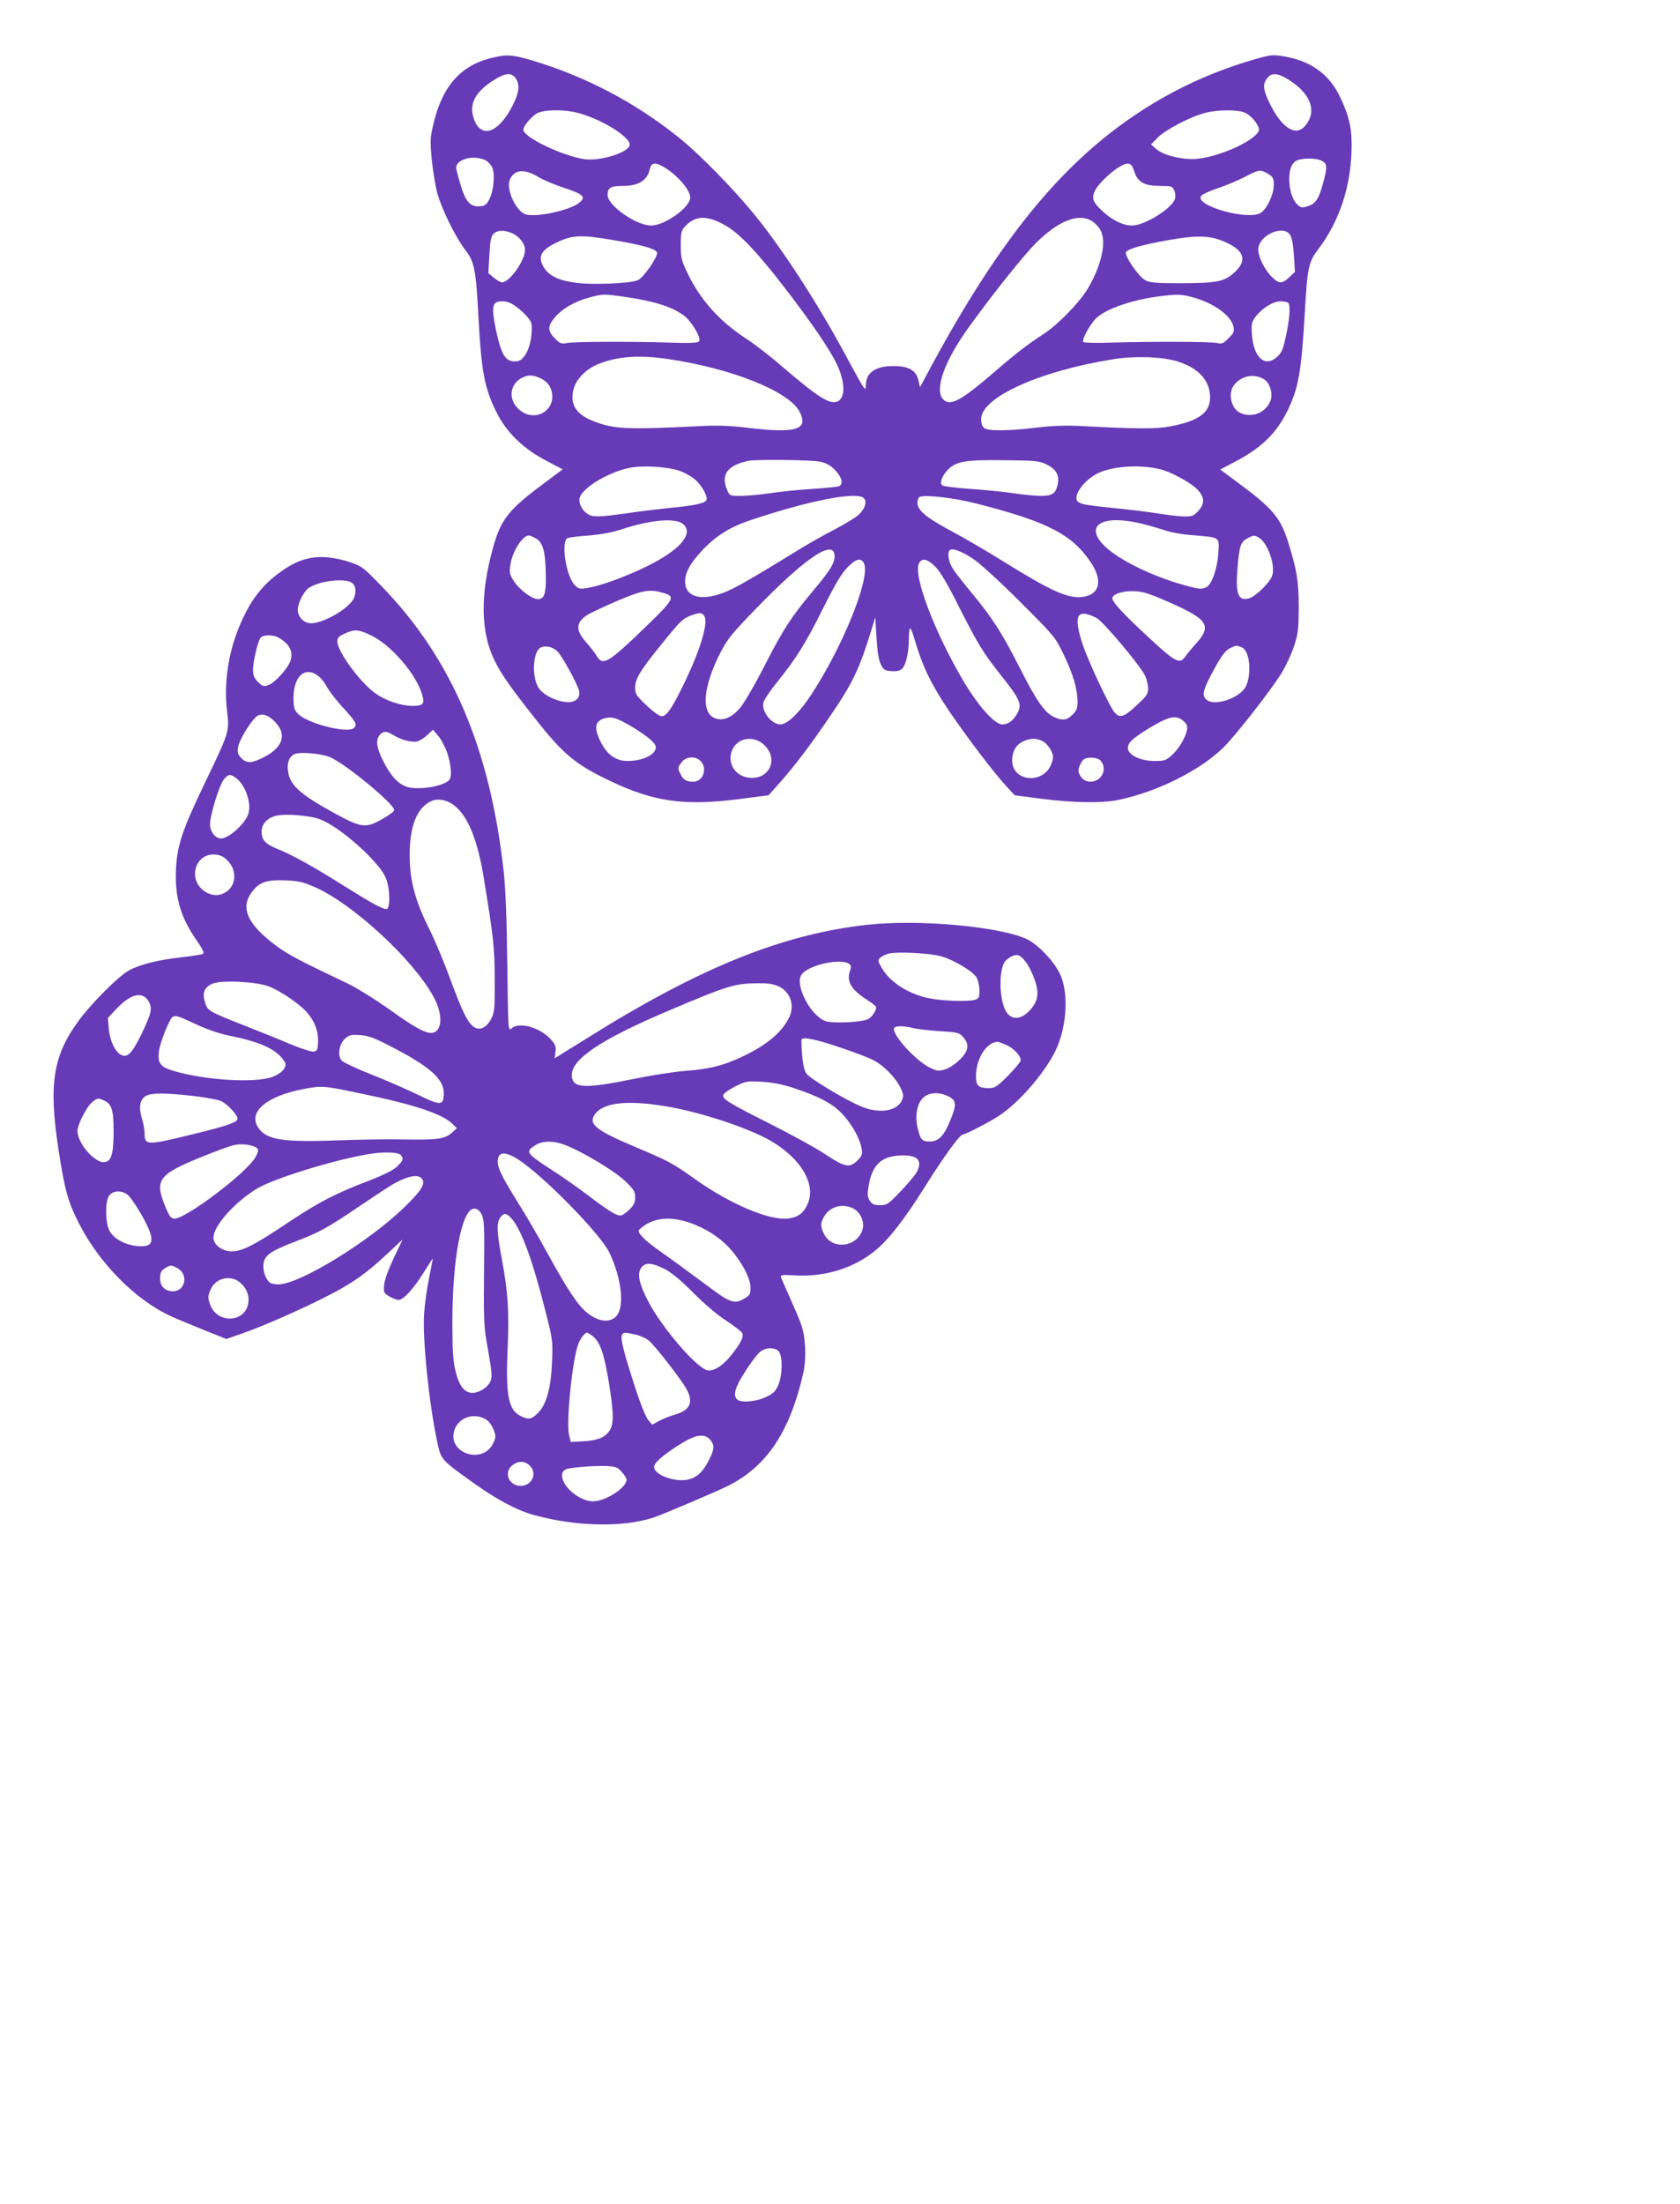
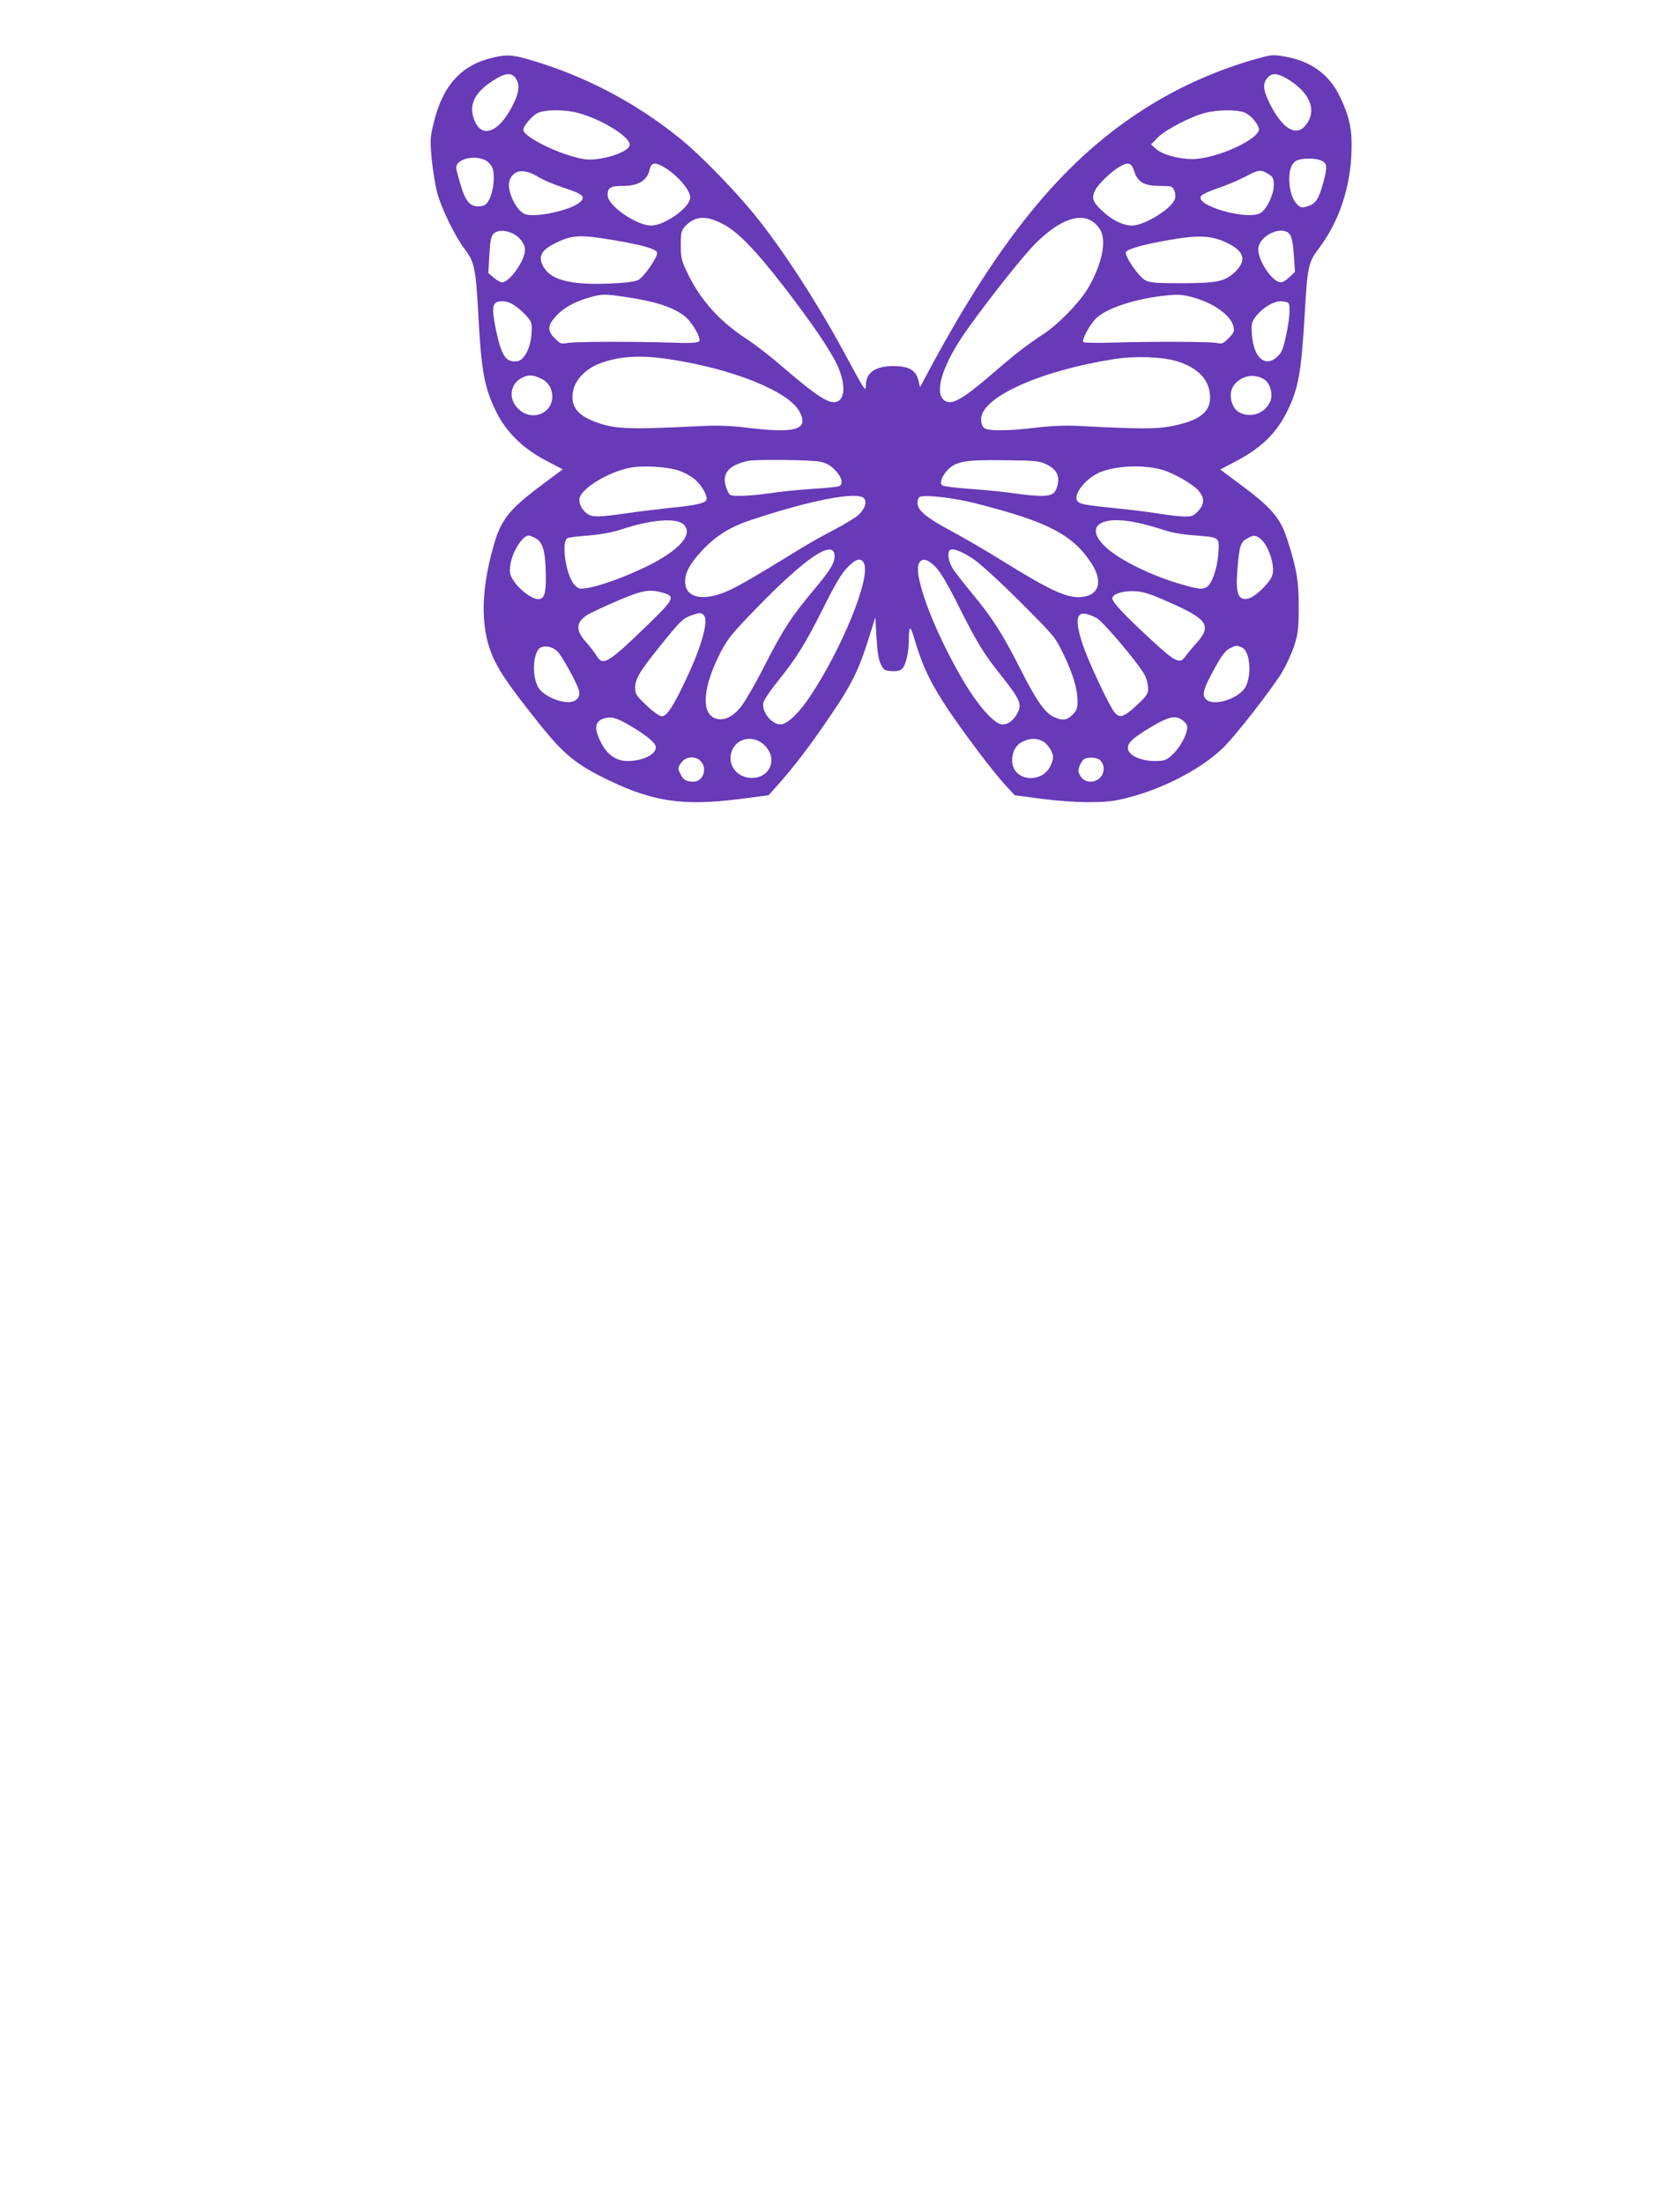
<svg xmlns="http://www.w3.org/2000/svg" version="1.0" width="976pt" height="1280pt" viewBox="0 0 976 1280" preserveAspectRatio="xMidYMid meet">
  <g transform="translate(0,1280) scale(0.1,-0.1)" fill="#673ab7" stroke="none">
    <path d="M2858 12464 c-180 -43 -287 -162 -339 -380 -20 -82 -21 -98 -11 -209 7 -66 21 -154 32 -195 26 -95 106 -258 164 -333 53 -70 61 -111 76 -397 17 -310 35 -403 102 -540 58 -119 157 -216 290 -285 l97 -51 -123 -92 c-190 -142 -236 -200 -280 -357 -78 -278 -75 -498 10 -667 38 -76 90 -151 231 -329 165 -210 233 -267 436 -364 255 -122 431 -147 752 -106 l170 22 50 56 c100 111 198 241 316 416 125 184 163 266 231 487 l23 75 7 -118 c5 -82 12 -129 25 -155 16 -33 22 -37 62 -40 30 -2 49 2 61 13 23 21 40 96 40 175 0 33 3 60 8 60 4 0 15 -28 25 -63 46 -158 97 -262 199 -414 110 -161 256 -354 335 -440 l48 -52 160 -21 c186 -23 352 -26 447 -5 223 47 469 170 605 303 70 68 276 332 339 434 24 40 57 109 71 153 24 72 27 95 28 225 0 156 -11 223 -66 395 -39 123 -89 183 -257 309 l-133 99 78 41 c160 83 247 167 313 301 64 132 80 223 100 565 16 274 21 296 81 376 120 159 186 359 191 576 3 119 -13 192 -67 305 -61 130 -169 209 -323 235 -70 12 -76 11 -185 -20 -235 -69 -456 -170 -662 -306 -451 -297 -814 -744 -1221 -1503 l-49 -92 -10 42 c-14 57 -57 81 -144 81 -106 0 -160 -38 -161 -112 -1 -26 -1 -26 -16 -7 -8 11 -41 70 -74 131 -166 314 -373 638 -546 854 -124 154 -329 365 -454 464 -253 203 -543 354 -849 445 -114 34 -148 36 -233 15z m139 -120 c25 -39 19 -84 -22 -163 -80 -153 -178 -187 -220 -77 -33 86 1 158 108 227 72 47 109 50 134 13z m4502 -15 c119 -80 152 -179 84 -259 -54 -65 -133 -17 -204 124 -43 86 -46 121 -12 158 25 28 65 22 132 -23z m-4144 -184 c139 -36 310 -142 303 -188 -6 -44 -179 -96 -266 -81 -134 22 -352 128 -352 171 0 21 52 81 82 96 43 21 154 22 233 2z m3879 0 c32 -16 66 -53 79 -88 22 -58 -244 -181 -388 -181 -83 1 -175 27 -211 61 l-27 24 39 40 c44 45 189 121 274 143 75 20 193 20 234 1z m-4411 -277 c9 -5 24 -20 33 -34 22 -32 14 -138 -13 -191 -17 -32 -26 -39 -55 -41 -56 -5 -84 27 -113 127 -14 47 -25 90 -25 96 0 52 106 78 173 43z m4851 0 c38 -16 39 -37 12 -134 -26 -94 -44 -119 -95 -134 -28 -8 -36 -6 -56 14 -28 28 -45 84 -45 148 0 56 15 92 44 106 29 14 110 15 140 0z m-3803 -47 c72 -47 139 -127 139 -168 0 -57 -148 -163 -227 -163 -86 0 -253 116 -253 176 0 44 16 54 87 54 93 0 144 32 158 98 9 41 35 42 96 3z m2719 -18 c20 -62 59 -83 153 -83 62 0 68 -2 78 -24 7 -14 9 -36 5 -50 -13 -54 -176 -156 -249 -156 -54 0 -120 33 -179 90 -51 49 -58 72 -34 118 18 34 90 104 136 131 55 33 73 28 90 -26z m-3459 -33 c27 -16 91 -43 143 -60 115 -38 132 -53 93 -86 -51 -44 -243 -87 -310 -70 -58 14 -121 150 -94 205 27 58 86 62 168 11z m4237 20 c28 -18 32 -25 32 -65 0 -55 -39 -137 -75 -161 -74 -48 -393 44 -346 99 7 9 49 28 94 43 45 15 115 44 156 65 85 45 94 46 139 19z m-3165 -293 c84 -44 184 -147 347 -357 162 -210 269 -366 313 -458 46 -99 49 -189 6 -212 -44 -24 -112 18 -332 207 -64 56 -157 127 -205 158 -154 101 -265 225 -339 381 -34 71 -38 87 -38 161 0 73 3 84 25 108 57 62 122 66 223 12z m2144 17 c13 -8 33 -29 44 -47 40 -64 11 -205 -72 -344 -49 -81 -169 -205 -252 -260 -101 -66 -166 -116 -308 -239 -180 -154 -239 -184 -279 -144 -53 53 4 218 143 412 136 190 325 427 397 498 133 131 249 175 327 124z m-3373 -68 c42 -18 76 -61 76 -97 0 -63 -90 -189 -134 -189 -8 0 -29 12 -47 27 l-32 27 6 104 c4 79 9 108 23 123 20 22 61 25 108 5z m4521 -10 c10 -14 18 -59 22 -119 l6 -96 -31 -30 c-17 -17 -40 -31 -51 -31 -47 0 -131 122 -131 191 0 81 144 147 185 85z m-3928 -31 c164 -28 242 -50 250 -71 8 -21 -75 -143 -109 -160 -20 -10 -74 -17 -166 -21 -221 -9 -337 19 -382 93 -37 59 -19 99 61 139 100 51 146 54 346 20z m3558 -14 c106 -49 121 -106 45 -175 -58 -52 -100 -60 -305 -61 -151 0 -185 3 -211 17 -41 22 -126 148 -112 165 16 19 94 41 243 68 176 31 251 28 340 -14z m-3490 -316 c167 -24 273 -58 341 -110 44 -34 101 -132 85 -148 -9 -9 -56 -11 -164 -7 -221 7 -556 6 -601 -2 -35 -7 -42 -4 -72 26 -46 46 -44 75 7 131 45 49 114 86 199 109 70 19 84 19 205 1z m3288 0 c124 -32 230 -107 243 -173 6 -27 1 -37 -29 -67 -31 -31 -39 -34 -68 -27 -39 8 -379 9 -611 2 -86 -3 -160 -1 -164 3 -13 12 44 114 80 144 64 54 208 102 361 122 104 13 125 12 188 -4z m-3927 -54 c22 -15 52 -43 68 -62 25 -30 28 -39 24 -95 -5 -84 -43 -158 -83 -162 -67 -8 -92 30 -125 188 -27 133 -20 160 38 160 27 0 51 -9 78 -29z m4490 18 c11 -19 6 -93 -15 -190 -17 -79 -26 -99 -52 -122 -70 -64 -137 -4 -146 132 -4 59 -2 69 21 101 39 51 102 90 147 90 21 0 41 -5 45 -11z m-3607 -324 c371 -54 705 -188 766 -306 55 -105 -19 -128 -307 -93 -90 11 -169 14 -252 10 -447 -22 -514 -19 -631 25 -107 40 -146 98 -123 188 15 61 77 122 152 150 114 42 228 50 395 26z m2961 -14 c124 -39 190 -111 190 -210 0 -88 -67 -137 -234 -168 -81 -15 -184 -15 -526 3 -77 4 -160 1 -252 -10 -167 -20 -277 -20 -300 -2 -12 9 -18 27 -18 52 0 126 341 280 770 348 124 20 283 14 370 -13z m-3707 -95 c43 -18 67 -46 74 -90 17 -108 -107 -170 -191 -95 -62 54 -57 140 8 180 37 22 65 24 109 5z m4212 -10 c34 -22 52 -86 35 -126 -29 -69 -107 -99 -175 -68 -51 23 -72 109 -39 157 42 59 120 75 179 37z m-2583 -477 c41 -9 62 -21 91 -51 39 -41 48 -81 21 -92 -9 -4 -81 -11 -159 -16 -78 -5 -188 -16 -244 -25 -55 -8 -130 -15 -166 -15 -66 0 -66 0 -81 35 -37 89 1 141 121 168 43 10 367 6 417 -4z m1319 -17 c54 -26 75 -63 64 -114 -12 -55 -30 -68 -99 -68 -34 0 -104 7 -156 15 -52 8 -164 19 -249 25 -85 6 -160 15 -167 21 -18 14 0 59 36 94 48 46 102 55 325 52 185 -2 203 -4 246 -25z m-2135 -36 c27 -9 66 -30 87 -47 42 -34 80 -100 71 -123 -7 -19 -71 -33 -214 -46 -63 -7 -175 -20 -248 -31 -161 -23 -201 -24 -230 -3 -34 23 -54 68 -43 97 22 59 170 146 289 170 74 15 217 7 288 -17z m2814 3 c65 -21 170 -81 200 -116 39 -43 39 -79 1 -121 -26 -28 -36 -32 -78 -32 -26 0 -88 7 -138 15 -49 8 -155 22 -235 30 -196 20 -226 25 -245 39 -43 31 41 142 133 176 99 38 259 41 362 9z m-1740 -164 c18 -21 4 -62 -32 -95 -17 -16 -78 -53 -137 -84 -58 -30 -142 -77 -186 -104 -326 -200 -401 -242 -468 -267 -129 -47 -217 -20 -217 67 0 51 27 102 91 172 81 89 163 142 281 182 350 118 632 173 668 129z m650 -29 c420 -107 562 -181 672 -350 66 -102 44 -182 -54 -193 -86 -10 -182 34 -467 211 -91 57 -224 134 -295 172 -146 78 -196 120 -196 164 0 15 6 31 13 34 30 14 199 -5 327 -38z m-1700 -121 c62 -56 -22 -151 -213 -245 -130 -63 -277 -116 -351 -126 -39 -6 -47 -4 -69 20 -50 54 -79 255 -39 271 9 4 66 11 125 15 70 6 135 18 186 35 173 57 318 69 361 30z m2634 10 c40 -8 106 -27 147 -40 49 -17 112 -29 184 -34 155 -13 149 -8 143 -105 -6 -89 -38 -180 -69 -196 -27 -15 -48 -12 -145 16 -174 50 -358 140 -440 216 -126 117 -37 188 180 143z m-3495 -90 c45 -23 60 -75 62 -216 2 -106 -9 -139 -45 -139 -34 0 -104 51 -138 101 -26 38 -29 50 -24 91 8 77 70 178 109 178 4 0 21 -7 36 -15z m4209 -1 c50 -35 92 -160 73 -217 -14 -42 -98 -123 -137 -133 -62 -16 -78 28 -64 183 10 124 18 146 58 167 35 19 43 19 70 0z m-2470 -96 c5 -42 -20 -85 -120 -204 -135 -162 -174 -222 -286 -440 -56 -110 -120 -220 -143 -246 -48 -57 -101 -78 -147 -59 -81 34 -67 185 35 384 41 78 66 109 212 259 278 286 439 395 449 306z m807 -25 c41 -28 153 -130 272 -249 199 -199 202 -202 252 -305 55 -114 81 -202 81 -274 0 -38 -5 -52 -29 -76 -33 -32 -56 -36 -104 -15 -54 22 -103 90 -198 278 -107 211 -163 298 -279 438 -48 58 -99 123 -113 145 -26 38 -35 93 -20 109 15 15 70 -5 138 -51z m-634 -29 c33 -89 -127 -484 -309 -760 -63 -96 -126 -160 -168 -170 -50 -13 -122 68 -109 125 3 15 40 71 82 122 111 139 159 215 264 424 68 137 107 203 140 237 52 55 84 62 100 22z m415 -18 c28 -29 71 -102 129 -218 117 -232 149 -283 254 -415 106 -134 118 -162 94 -211 -25 -50 -64 -76 -100 -68 -46 12 -135 114 -212 244 -173 291 -298 623 -262 691 18 33 50 25 97 -23z m-1581 -150 c70 -21 62 -36 -101 -194 -221 -214 -252 -232 -288 -171 -10 17 -38 53 -62 80 -62 70 -59 116 11 159 19 12 97 48 173 81 146 62 187 69 267 45z m2942 -56 c218 -96 243 -134 156 -233 -27 -29 -57 -66 -68 -82 -31 -43 -58 -30 -197 99 -162 149 -230 223 -226 243 5 25 66 43 133 39 48 -2 89 -16 202 -66z m-2707 -75 c27 -33 -15 -183 -106 -374 -74 -156 -110 -211 -139 -211 -14 0 -48 24 -89 63 -60 57 -66 66 -66 102 0 53 27 97 148 247 116 144 128 155 179 174 49 17 58 17 73 -1z m2280 -14 c37 -19 246 -266 281 -333 10 -21 19 -54 19 -75 0 -34 -7 -44 -67 -100 -76 -71 -101 -78 -133 -34 -36 52 -148 292 -180 387 -56 171 -35 213 80 155z m-3132 -194 c26 -24 116 -188 126 -229 10 -44 -24 -72 -80 -65 -61 6 -135 46 -157 85 -40 68 -30 213 16 232 29 12 67 3 95 -23z m3976 23 c45 -17 60 -147 25 -224 -33 -72 -191 -124 -234 -76 -24 26 -14 60 55 185 38 69 61 98 84 109 37 19 38 19 70 6z m-3536 -465 c88 -54 132 -92 132 -115 0 -43 -76 -80 -165 -80 -77 0 -134 49 -171 147 -22 56 -9 88 38 101 44 12 74 2 166 -53z m3202 33 c17 -16 20 -27 15 -51 -10 -46 -49 -110 -90 -146 -32 -28 -43 -31 -97 -31 -76 0 -145 30 -154 66 -9 34 20 63 124 126 118 71 157 78 202 36z m-2433 -142 c77 -84 16 -198 -98 -183 -75 10 -121 78 -100 148 26 86 134 105 198 35z m1614 27 c16 -9 36 -33 45 -52 15 -31 15 -40 3 -75 -43 -123 -228 -109 -229 17 0 51 22 91 62 110 43 21 83 21 119 0z m-1991 -113 c42 -42 15 -120 -41 -120 -41 0 -58 9 -74 41 -19 36 -19 41 6 73 26 33 79 36 109 6z m2323 3 c43 -49 8 -123 -58 -123 -32 0 -56 19 -68 53 -8 20 16 72 35 80 29 12 76 6 91 -10z" />
-     <path d="M1809 9560 c-65 -11 -124 -39 -197 -95 -85 -64 -147 -142 -199 -252 -82 -172 -115 -365 -94 -544 15 -117 13 -122 -130 -419 -132 -275 -161 -363 -167 -505 -6 -161 28 -276 124 -412 31 -46 42 -68 33 -73 -6 -4 -62 -13 -123 -20 -136 -15 -242 -41 -306 -76 -58 -31 -209 -181 -285 -282 -157 -209 -184 -373 -125 -760 36 -235 56 -306 121 -432 119 -232 332 -445 535 -536 32 -15 118 -50 189 -79 l130 -52 95 33 c126 44 366 150 520 231 131 69 204 122 332 242 l77 72 -51 -107 c-31 -66 -53 -126 -56 -155 -4 -46 -3 -49 29 -68 19 -12 44 -21 55 -21 28 0 87 65 148 163 26 42 49 77 50 77 1 0 -9 -51 -21 -112 -13 -62 -26 -156 -29 -208 -10 -149 28 -518 76 -745 23 -104 21 -102 202 -232 140 -101 260 -165 358 -192 245 -68 523 -74 700 -14 61 21 361 149 430 183 225 113 359 315 436 652 20 86 15 210 -11 283 -9 28 -39 97 -65 155 -26 58 -49 112 -53 121 -5 14 5 16 87 11 173 -9 341 44 465 148 78 65 170 184 288 373 104 166 199 297 215 297 16 0 167 78 217 113 107 72 238 220 309 347 78 139 96 353 40 473 -35 74 -126 170 -192 202 -153 73 -628 117 -924 84 -495 -54 -978 -249 -1633 -660 l-187 -116 5 37 c4 31 0 43 -25 71 -62 71 -185 106 -230 66 -20 -18 -20 -16 -25 375 -3 262 -10 441 -21 538 -80 717 -303 1237 -711 1657 -103 107 -114 115 -180 137 -82 28 -162 37 -226 26z m224 -139 c32 -12 41 -52 23 -95 -24 -57 -175 -146 -248 -146 -43 0 -78 36 -78 79 1 40 35 107 65 127 56 37 184 55 238 35z m126 -313 c115 -57 257 -222 293 -340 17 -56 7 -68 -55 -68 -68 0 -159 31 -219 75 -89 65 -218 242 -218 299 0 22 8 31 43 46 58 27 80 25 156 -12z m-546 -9 c64 -33 91 -79 76 -132 -12 -45 -90 -132 -130 -146 -28 -10 -34 -8 -60 18 -23 23 -29 38 -29 71 0 43 24 151 41 182 11 21 68 24 102 7z m245 -233 c13 -11 33 -38 43 -59 11 -20 47 -67 81 -105 88 -97 95 -109 75 -130 -36 -35 -274 26 -328 84 -20 22 -24 36 -24 92 1 132 75 189 153 118z m-278 -242 c91 -77 73 -162 -49 -223 -67 -34 -97 -36 -127 -6 -22 22 -26 33 -21 65 4 35 63 135 102 174 24 23 59 20 95 -10z m1019 -199 c21 -66 27 -130 13 -152 -21 -34 -148 -60 -227 -48 -60 9 -110 57 -159 155 -39 79 -45 123 -19 152 21 23 38 23 77 -1 45 -28 110 -45 140 -37 15 4 41 20 59 37 l32 31 31 -36 c17 -20 41 -65 53 -101z m-689 -20 c80 -27 380 -273 380 -310 0 -8 -30 -30 -67 -51 -98 -56 -122 -53 -275 30 -207 113 -266 167 -275 250 -6 49 8 83 40 97 30 12 142 4 197 -16z m-536 -126 c50 -39 85 -136 71 -198 -12 -57 -113 -151 -161 -151 -33 0 -64 40 -64 83 0 52 54 227 81 261 25 31 38 32 73 5z m1266 -158 c78 -62 133 -195 169 -411 58 -355 65 -414 65 -600 1 -166 -1 -189 -19 -225 -26 -52 -66 -73 -100 -51 -37 24 -68 86 -140 281 -36 99 -90 227 -119 285 -85 169 -116 285 -116 436 0 170 45 278 130 313 37 15 90 4 130 -28z m-780 -80 c113 -43 331 -235 378 -333 28 -56 32 -188 7 -188 -24 0 -85 33 -255 140 -170 107 -295 176 -380 210 -69 28 -90 52 -90 99 0 42 28 76 76 91 49 16 203 5 264 -19z m-533 -245 c52 -56 43 -144 -17 -179 -39 -23 -81 -21 -121 6 -103 69 -54 228 66 213 29 -3 49 -14 72 -40z m494 -145 c223 -94 582 -425 699 -643 39 -72 49 -147 26 -183 -33 -51 -89 -28 -295 120 -74 52 -177 116 -230 142 -286 136 -345 167 -418 221 -155 115 -203 208 -152 292 45 73 88 91 204 87 74 -3 104 -9 166 -36z m3649 -406 c78 -23 187 -90 205 -125 8 -16 15 -49 15 -74 0 -41 -3 -46 -27 -53 -44 -13 -202 -6 -276 11 -118 28 -216 92 -264 173 -23 40 -24 46 -10 60 8 8 30 19 48 24 51 13 246 3 309 -16z m481 -22 c24 -26 55 -91 69 -142 16 -62 5 -104 -39 -151 -47 -50 -97 -56 -130 -14 -41 52 -52 216 -20 287 14 31 66 59 89 47 8 -4 23 -16 31 -27z m-1016 -23 c10 -8 11 -18 4 -36 -23 -63 4 -111 98 -171 29 -18 53 -38 53 -43 0 -23 -25 -59 -49 -70 -38 -18 -200 -25 -244 -11 -87 29 -181 209 -141 269 38 58 233 100 279 62z m-3374 -129 c67 -25 184 -105 224 -153 45 -53 66 -111 63 -171 -3 -47 -5 -52 -28 -55 -14 -1 -74 19 -135 44 -60 26 -177 73 -259 105 -217 86 -219 87 -235 137 -17 55 -5 87 42 108 50 23 254 13 328 -15z m2965 -1 c68 -33 93 -114 57 -183 -45 -87 -128 -156 -268 -223 -115 -54 -190 -73 -335 -84 -63 -5 -194 -25 -290 -45 -295 -60 -362 -57 -368 15 -8 94 162 210 558 378 344 146 387 160 519 161 66 1 94 -4 127 -19z m-3665 -82 c26 -43 21 -68 -38 -192 -54 -111 -82 -141 -117 -124 -36 16 -68 82 -74 153 l-5 63 47 50 c82 88 151 106 187 50z m278 -137 c71 -33 139 -56 206 -69 163 -33 254 -74 299 -135 19 -26 19 -30 6 -55 -10 -16 -34 -34 -65 -46 -100 -39 -402 -20 -583 36 -72 22 -88 45 -78 116 7 51 63 189 79 196 22 9 30 6 136 -43z m4166 -22 c22 -6 91 -14 154 -18 107 -7 115 -9 137 -35 37 -43 32 -79 -20 -131 -26 -25 -61 -49 -85 -56 -36 -11 -46 -10 -83 7 -85 38 -233 201 -213 234 8 13 59 12 110 -1z m-3048 -100 c247 -126 328 -199 321 -291 -4 -60 -22 -59 -153 5 -61 29 -180 82 -267 116 -86 34 -164 71 -173 81 -26 29 -15 98 21 129 24 20 36 23 86 19 47 -3 82 -16 165 -59z m2633 -16 c74 -25 156 -56 181 -69 60 -30 131 -101 159 -159 19 -38 20 -50 11 -73 -27 -66 -131 -83 -237 -39 -88 36 -295 160 -318 190 -13 18 -21 51 -26 109 -4 46 -5 87 -3 92 10 15 94 -3 233 -51z m956 18 c43 -19 84 -63 84 -89 0 -9 -33 -48 -73 -89 -65 -65 -78 -73 -111 -73 -61 0 -76 13 -76 69 0 101 60 197 125 200 6 0 28 -8 51 -18z m-1236 -250 c153 -51 231 -93 288 -156 54 -59 97 -137 108 -197 5 -33 2 -41 -24 -68 -46 -45 -73 -40 -185 34 -53 36 -199 116 -324 179 -246 124 -280 145 -270 169 3 9 34 30 69 48 60 30 67 32 153 27 64 -4 117 -14 185 -36z m-2515 -32 c307 -63 475 -119 532 -175 l27 -27 -31 -28 c-40 -35 -88 -41 -288 -37 -82 2 -258 -1 -390 -6 -311 -11 -401 5 -447 78 -56 90 54 181 267 221 104 20 117 19 330 -26z m-976 -14 c73 -8 148 -22 167 -31 37 -18 94 -80 94 -102 0 -20 -59 -41 -252 -88 -277 -68 -288 -68 -288 5 0 20 -7 59 -16 86 -20 65 -11 110 24 130 35 18 104 18 271 0z m4391 -3 c46 -22 48 -47 13 -134 -38 -95 -69 -128 -122 -128 -46 0 -54 10 -71 83 -15 67 -2 136 31 169 33 34 94 38 149 10z m-4905 -24 c44 -20 55 -55 55 -178 0 -136 -14 -180 -58 -180 -57 0 -152 112 -152 181 0 37 54 143 85 167 32 26 35 26 70 10z m3266 -34 c198 -33 480 -126 608 -201 176 -103 263 -252 213 -366 -23 -52 -55 -77 -111 -84 -107 -15 -337 82 -541 227 -133 95 -155 106 -351 189 -225 95 -271 131 -235 186 47 71 186 88 417 49z m-581 -227 c108 -44 284 -151 342 -207 51 -49 58 -61 58 -94 0 -30 -7 -45 -34 -72 -19 -19 -42 -34 -52 -34 -25 0 -67 26 -185 115 -53 41 -148 108 -211 148 -155 101 -159 108 -94 148 42 25 108 24 176 -4z m-1807 -9 c21 -11 21 -21 3 -56 -47 -90 -413 -367 -475 -360 -19 2 -29 17 -52 73 -63 156 -39 185 236 295 70 28 144 55 164 59 38 9 94 4 124 -11z m848 -49 c14 -22 11 -29 -23 -63 -23 -23 -72 -47 -158 -81 -204 -78 -296 -126 -475 -245 -214 -143 -279 -174 -343 -167 -51 6 -92 41 -92 79 0 68 127 210 256 286 97 57 420 158 629 196 96 18 193 16 206 -5z m676 -21 c145 -92 481 -434 533 -543 72 -151 90 -316 40 -370 -46 -49 -133 -26 -206 56 -41 46 -103 145 -190 304 -48 88 -129 228 -181 310 -98 158 -120 206 -109 249 9 37 49 34 113 -6z m2308 10 c31 -14 33 -49 7 -93 -11 -16 -52 -65 -93 -108 -69 -72 -77 -77 -116 -77 -35 0 -46 5 -60 26 -14 23 -15 35 -6 90 14 82 45 131 97 155 46 21 132 25 171 7z m-2865 -123 c24 -29 0 -69 -99 -165 -204 -200 -610 -449 -733 -450 -14 0 -34 3 -43 6 -22 9 -45 57 -45 96 0 64 29 87 196 151 133 51 179 77 362 201 92 62 183 122 202 132 83 45 138 55 160 29z m-1708 -95 c14 -11 51 -64 82 -119 82 -146 75 -189 -30 -178 -74 8 -141 47 -161 95 -22 52 -22 162 0 196 22 32 72 35 109 6z m4225 -85 c37 -25 57 -79 43 -119 -34 -103 -179 -116 -224 -21 -21 43 -20 63 4 103 36 59 117 76 177 37z m-2170 -27 c16 -30 18 -61 15 -335 -3 -245 0 -319 13 -395 32 -183 35 -203 27 -233 -10 -37 -64 -75 -108 -75 -46 0 -78 42 -99 132 -13 56 -17 121 -17 273 0 377 55 665 127 665 17 0 30 -9 42 -32z m179 -30 c55 -66 121 -247 194 -538 41 -161 42 -168 37 -290 -6 -153 -32 -247 -82 -297 -37 -37 -53 -40 -99 -18 -72 34 -89 119 -77 390 10 216 2 333 -34 524 -29 155 -31 208 -9 239 21 30 37 28 70 -10z m1061 -31 c92 -38 167 -92 222 -160 65 -82 101 -157 101 -207 0 -35 -4 -43 -32 -60 -62 -38 -84 -30 -240 88 -79 59 -187 138 -240 175 -89 62 -138 107 -138 128 0 5 17 20 38 34 73 48 174 49 289 2z m-173 -259 c41 -22 95 -67 166 -139 65 -65 138 -127 191 -161 47 -31 89 -63 92 -72 8 -21 -10 -58 -63 -125 -48 -60 -93 -91 -134 -91 -57 0 -269 244 -352 405 -51 99 -63 155 -40 190 23 35 64 32 140 -7z m-2835 7 c68 -35 49 -135 -25 -135 -44 0 -74 29 -74 73 0 37 7 49 35 65 26 15 31 15 64 -3z m369 -87 c40 -37 54 -82 42 -129 -27 -101 -174 -104 -216 -4 -18 44 -18 59 2 100 30 65 119 82 172 33z m2045 -308 c42 -33 65 -97 92 -256 33 -201 33 -263 -1 -303 -29 -35 -72 -49 -158 -53 l-60 -3 -10 40 c-18 74 19 440 54 530 12 31 38 65 50 65 4 0 19 -9 33 -20z m247 9 c28 -6 64 -22 80 -36 35 -29 183 -219 216 -277 45 -79 25 -126 -64 -152 -31 -9 -74 -26 -95 -38 l-38 -21 -23 27 c-14 16 -46 95 -80 201 -65 202 -81 269 -73 291 8 19 11 19 77 5z m832 -96 c26 -23 25 -142 -2 -201 -16 -35 -29 -47 -72 -67 -58 -27 -145 -34 -166 -13 -25 25 -12 70 46 160 31 50 70 101 85 114 33 28 82 31 109 7z m-1692 -402 c14 -10 31 -36 39 -57 12 -36 12 -44 -4 -77 -60 -126 -266 -58 -226 74 24 79 121 109 191 60z m1299 -117 c24 -31 21 -56 -17 -127 -33 -62 -71 -93 -122 -102 -77 -13 -190 31 -190 74 0 24 45 65 142 127 100 64 152 72 187 28z m-1052 -146 c47 -44 14 -118 -52 -118 -69 0 -101 78 -49 119 34 27 72 27 101 -1z m535 -37 c16 -17 28 -38 28 -45 0 -47 -122 -126 -195 -126 -64 0 -151 61 -174 122 -12 32 -6 53 17 64 24 11 167 22 237 19 52 -3 63 -7 87 -34z" />
  </g>
</svg>